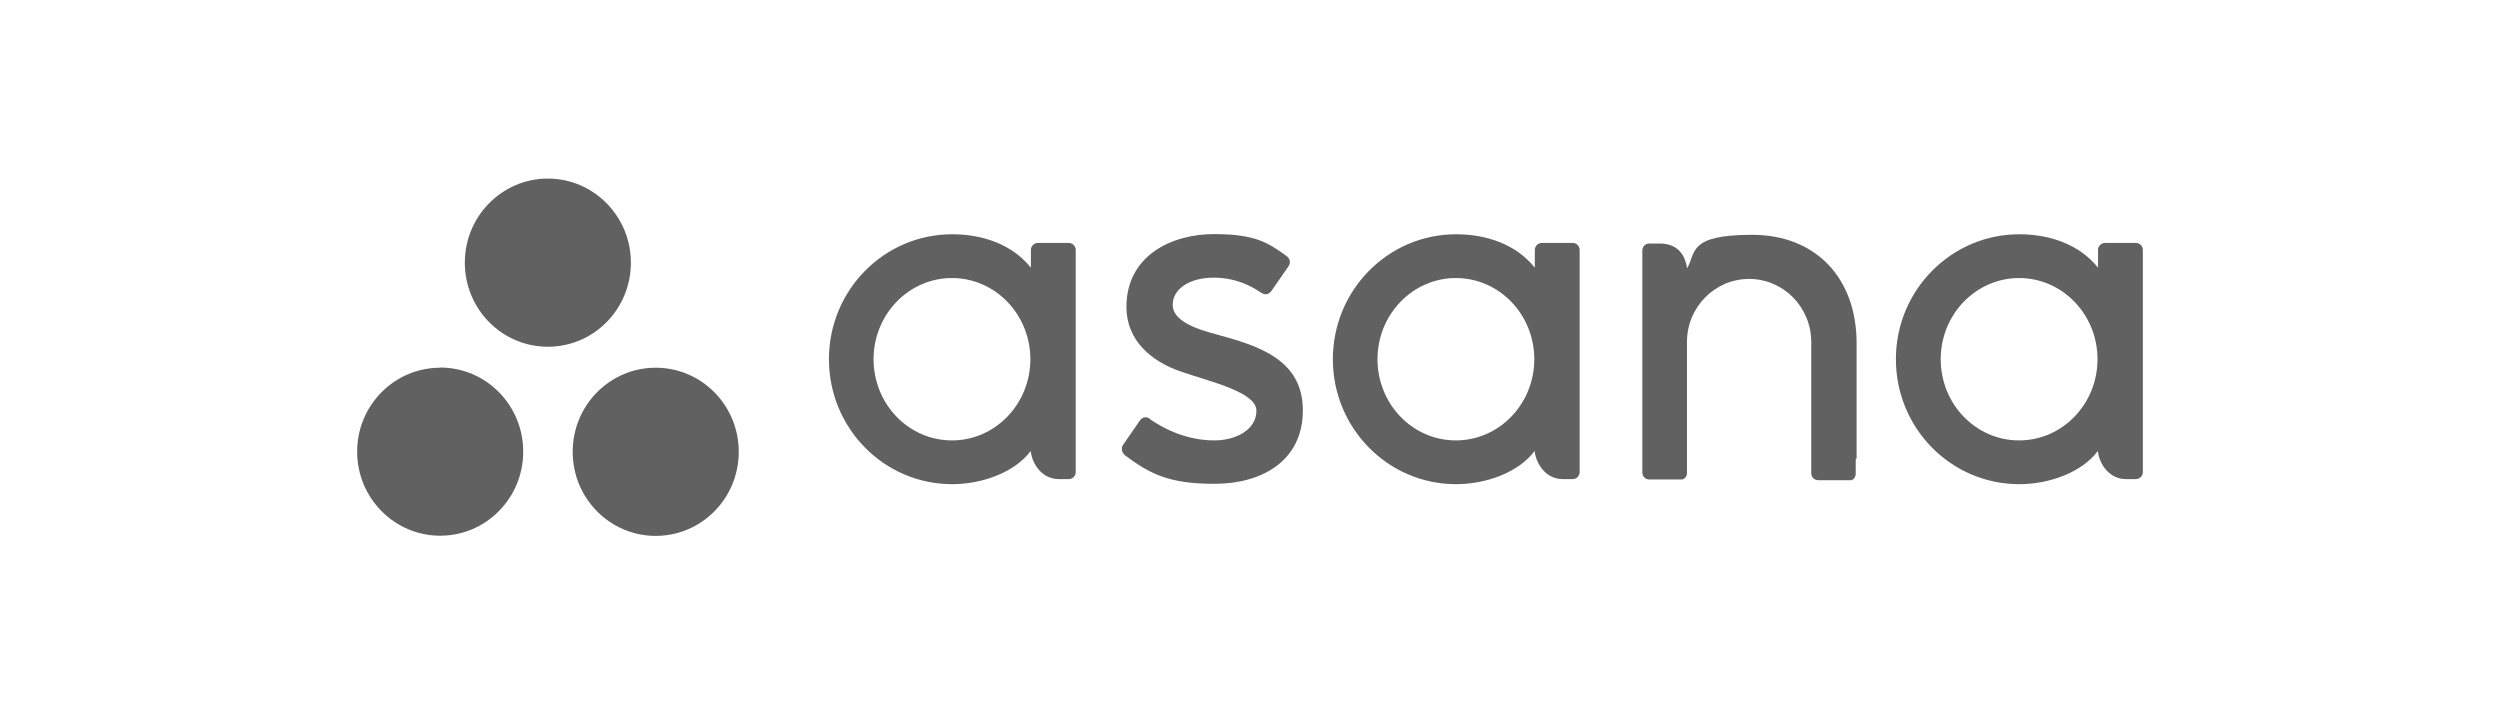
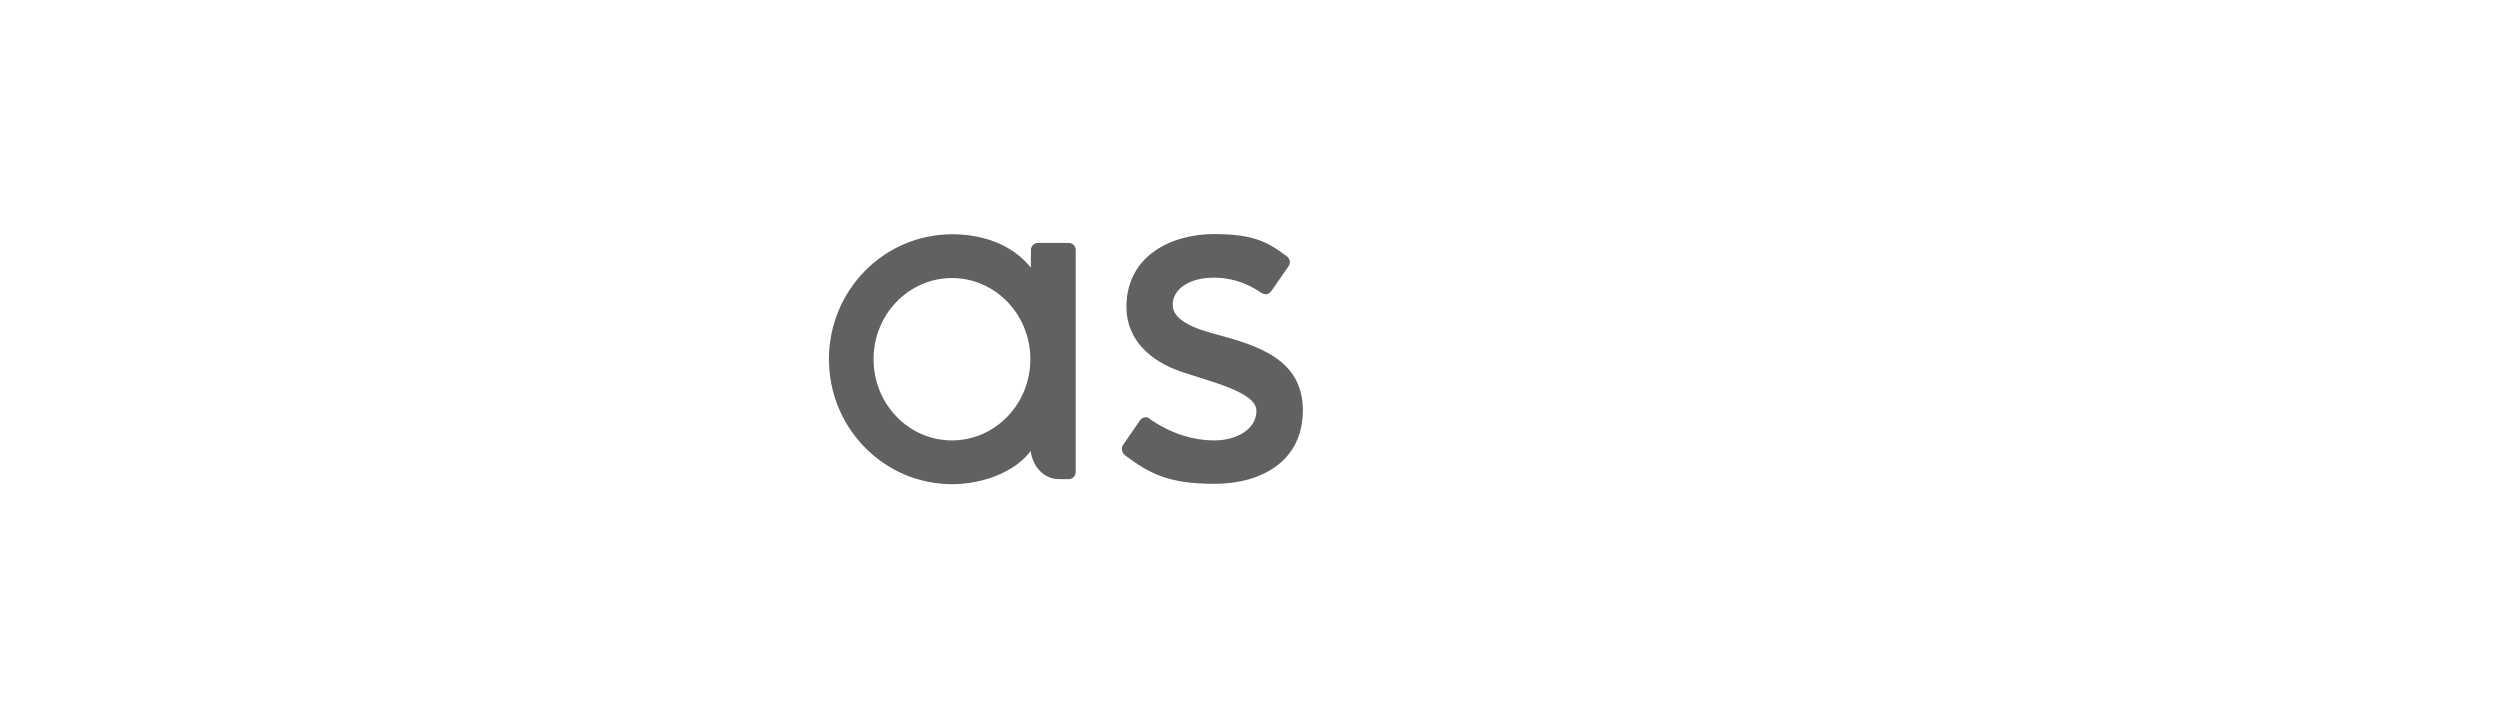
<svg xmlns="http://www.w3.org/2000/svg" fill="none" viewBox="0 0 140 40" height="40" width="140">
  <g clip-path="url(#clip0_298_1422)">
-     <path fill="#616161" d="M117.48 25.241C117.54 25.939 118.09 26.83 119.05 26.83H119.61C119.83 26.83 120 26.648 120 26.436V13.98C119.99 13.767 119.82 13.605 119.61 13.605H117.88C117.67 13.605 117.5 13.777 117.49 13.98V14.992C116.43 13.666 114.76 13.119 113.08 13.119C109.27 13.119 106.17 16.248 106.17 20.116C106.17 23.985 109.26 27.114 113.08 27.114C114.76 27.114 116.59 26.456 117.49 25.241H117.48ZM113.07 24.663C110.64 24.663 108.68 22.628 108.68 20.116C108.68 17.605 110.65 15.57 113.07 15.57C115.49 15.57 117.46 17.605 117.46 20.116C117.46 22.628 115.49 24.663 113.07 24.663Z" clip-rule="evenodd" fill-rule="evenodd" />
-     <path fill="#616161" d="M103.97 25.666V19.225C103.97 15.59 101.71 13.149 98.11 13.149C94.51 13.149 94.98 14.162 94.48 15.023C94.37 14.344 94.02 13.636 92.92 13.636H92.36C92.14 13.636 91.97 13.818 91.97 14.03V25.271V26.476C91.98 26.689 92.15 26.851 92.36 26.851H94.09C94.12 26.851 94.14 26.851 94.17 26.851C94.18 26.851 94.19 26.851 94.2 26.851C94.21 26.851 94.23 26.851 94.24 26.841C94.26 26.841 94.27 26.82 94.28 26.82C94.28 26.82 94.29 26.82 94.3 26.81C94.32 26.8 94.33 26.79 94.35 26.77C94.37 26.749 94.38 26.739 94.4 26.719C94.44 26.658 94.47 26.587 94.47 26.506V19.154C94.47 17.2 96.03 15.62 97.95 15.62C99.87 15.62 101.43 17.2 101.43 19.154V25.301C101.43 25.301 101.43 25.311 101.43 25.322V26.517C101.44 26.729 101.61 26.891 101.82 26.891H103.55C103.58 26.891 103.6 26.891 103.63 26.891C103.64 26.891 103.65 26.891 103.66 26.891C103.67 26.891 103.69 26.891 103.7 26.881C103.71 26.881 103.73 26.871 103.74 26.861C103.74 26.861 103.76 26.861 103.76 26.851C103.78 26.841 103.79 26.83 103.8 26.81C103.8 26.81 103.8 26.81 103.81 26.81C103.83 26.79 103.84 26.78 103.85 26.759C103.89 26.699 103.92 26.628 103.92 26.547V25.737" clip-rule="evenodd" fill-rule="evenodd" />
-     <path fill="#616161" d="M85.94 25.241C86 25.939 86.55 26.83 87.51 26.83H88.07C88.29 26.83 88.46 26.648 88.46 26.436V13.98C88.45 13.767 88.28 13.605 88.07 13.605H86.34C86.13 13.605 85.96 13.777 85.95 13.98V14.992C84.89 13.666 83.22 13.119 81.54 13.119C77.73 13.119 74.64 16.248 74.64 20.116C74.64 23.985 77.73 27.114 81.54 27.114C83.22 27.114 85.05 26.456 85.95 25.241H85.94ZM81.53 24.663C79.1 24.663 77.14 22.628 77.14 20.116C77.14 17.605 79.11 15.57 81.53 15.57C83.95 15.57 85.92 17.605 85.92 20.116C85.92 22.628 83.95 24.663 81.53 24.663Z" clip-rule="evenodd" fill-rule="evenodd" />
    <path fill="#616161" d="M64.38 23.458C65.54 24.268 66.8 24.663 68.01 24.663C69.22 24.663 70.36 24.056 70.36 23.003C70.36 21.949 67.76 21.372 66.12 20.805C64.48 20.238 63.08 19.073 63.08 17.19C63.08 14.304 65.62 13.109 67.98 13.109C70.34 13.109 71.03 13.615 72.03 14.324C72.38 14.587 72.17 14.891 72.17 14.891L71.21 16.279C71.1 16.43 70.91 16.572 70.64 16.4C70.37 16.228 69.42 15.549 67.98 15.549C66.54 15.549 65.67 16.228 65.67 17.068C65.67 17.909 66.8 18.385 68.13 18.729C70.44 19.357 72.96 20.116 72.96 22.982C72.96 25.848 70.61 27.094 68.02 27.094C65.43 27.094 64.38 26.527 62.98 25.484C62.69 25.19 62.89 24.916 62.89 24.916L63.84 23.539C64.03 23.286 64.28 23.367 64.39 23.448" clip-rule="evenodd" fill-rule="evenodd" />
    <path fill="#616161" d="M57.72 25.241C57.78 25.939 58.33 26.83 59.29 26.83H59.85C60.07 26.83 60.24 26.648 60.24 26.436V13.98C60.23 13.767 60.06 13.605 59.85 13.605H58.12C57.91 13.605 57.74 13.777 57.73 13.98V14.992C56.67 13.666 55 13.119 53.32 13.119C49.51 13.119 46.42 16.248 46.42 20.116C46.42 23.985 49.51 27.114 53.32 27.114C55 27.114 56.83 26.456 57.73 25.241H57.72ZM53.31 24.663C50.88 24.663 48.92 22.628 48.92 20.116C48.92 17.605 50.89 15.57 53.31 15.57C55.73 15.57 57.7 17.605 57.7 20.116C57.7 22.628 55.73 24.663 53.31 24.663Z" clip-rule="evenodd" fill-rule="evenodd" />
-     <path fill="#616161" d="M36.72 20.592C34.15 20.592 32.07 22.699 32.07 25.301C32.07 27.904 34.15 30.01 36.72 30.01C39.29 30.01 41.37 27.904 41.37 25.301C41.37 22.699 39.29 20.592 36.72 20.592ZM24.65 20.592C22.08 20.592 20 22.699 20 25.291C20 27.884 22.08 30 24.65 30C27.22 30 29.3 27.894 29.3 25.291C29.3 22.689 27.22 20.582 24.65 20.582V20.592ZM35.33 14.709C35.33 17.311 33.25 19.418 30.68 19.418C28.11 19.418 26.03 17.311 26.03 14.709C26.03 12.106 28.12 10 30.68 10C33.24 10 35.33 12.106 35.33 14.709Z" clip-rule="evenodd" fill-rule="evenodd" />
  </g>
  <defs>
    <clipPath id="clip0_298_1422">
      <rect transform="translate(20 10)" fill="white" height="20" width="100" />
    </clipPath>
  </defs>
</svg>